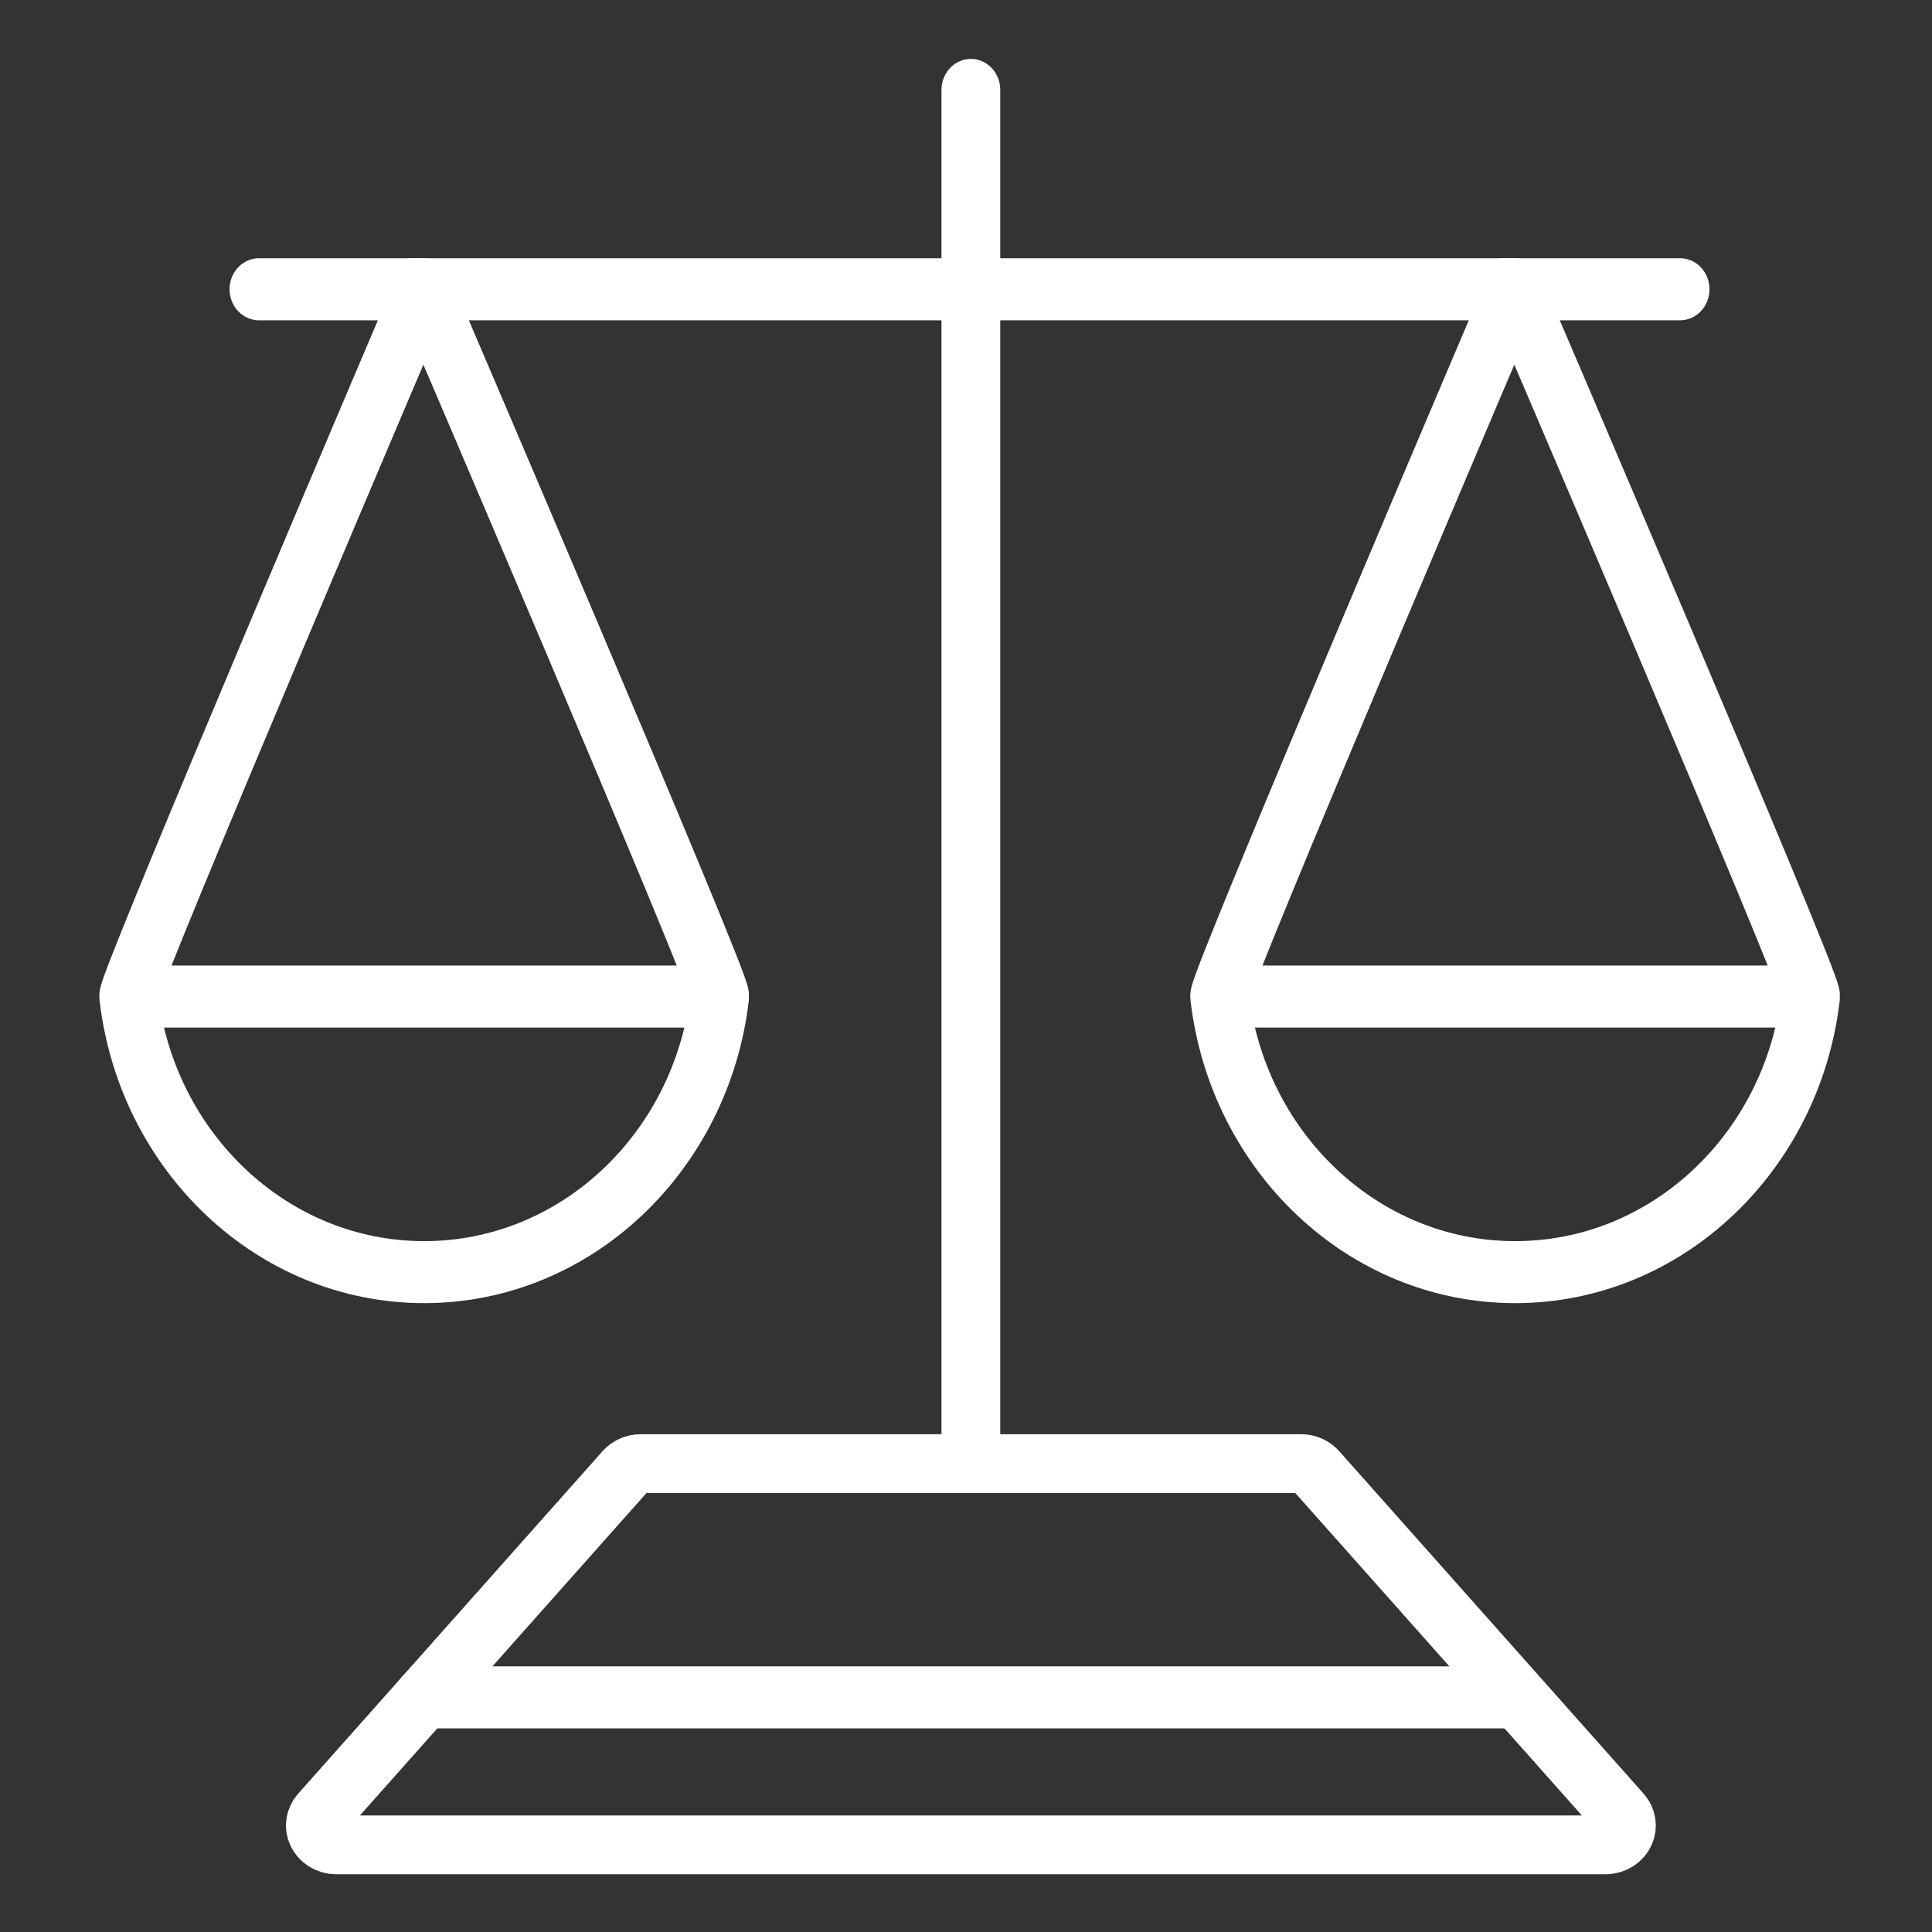
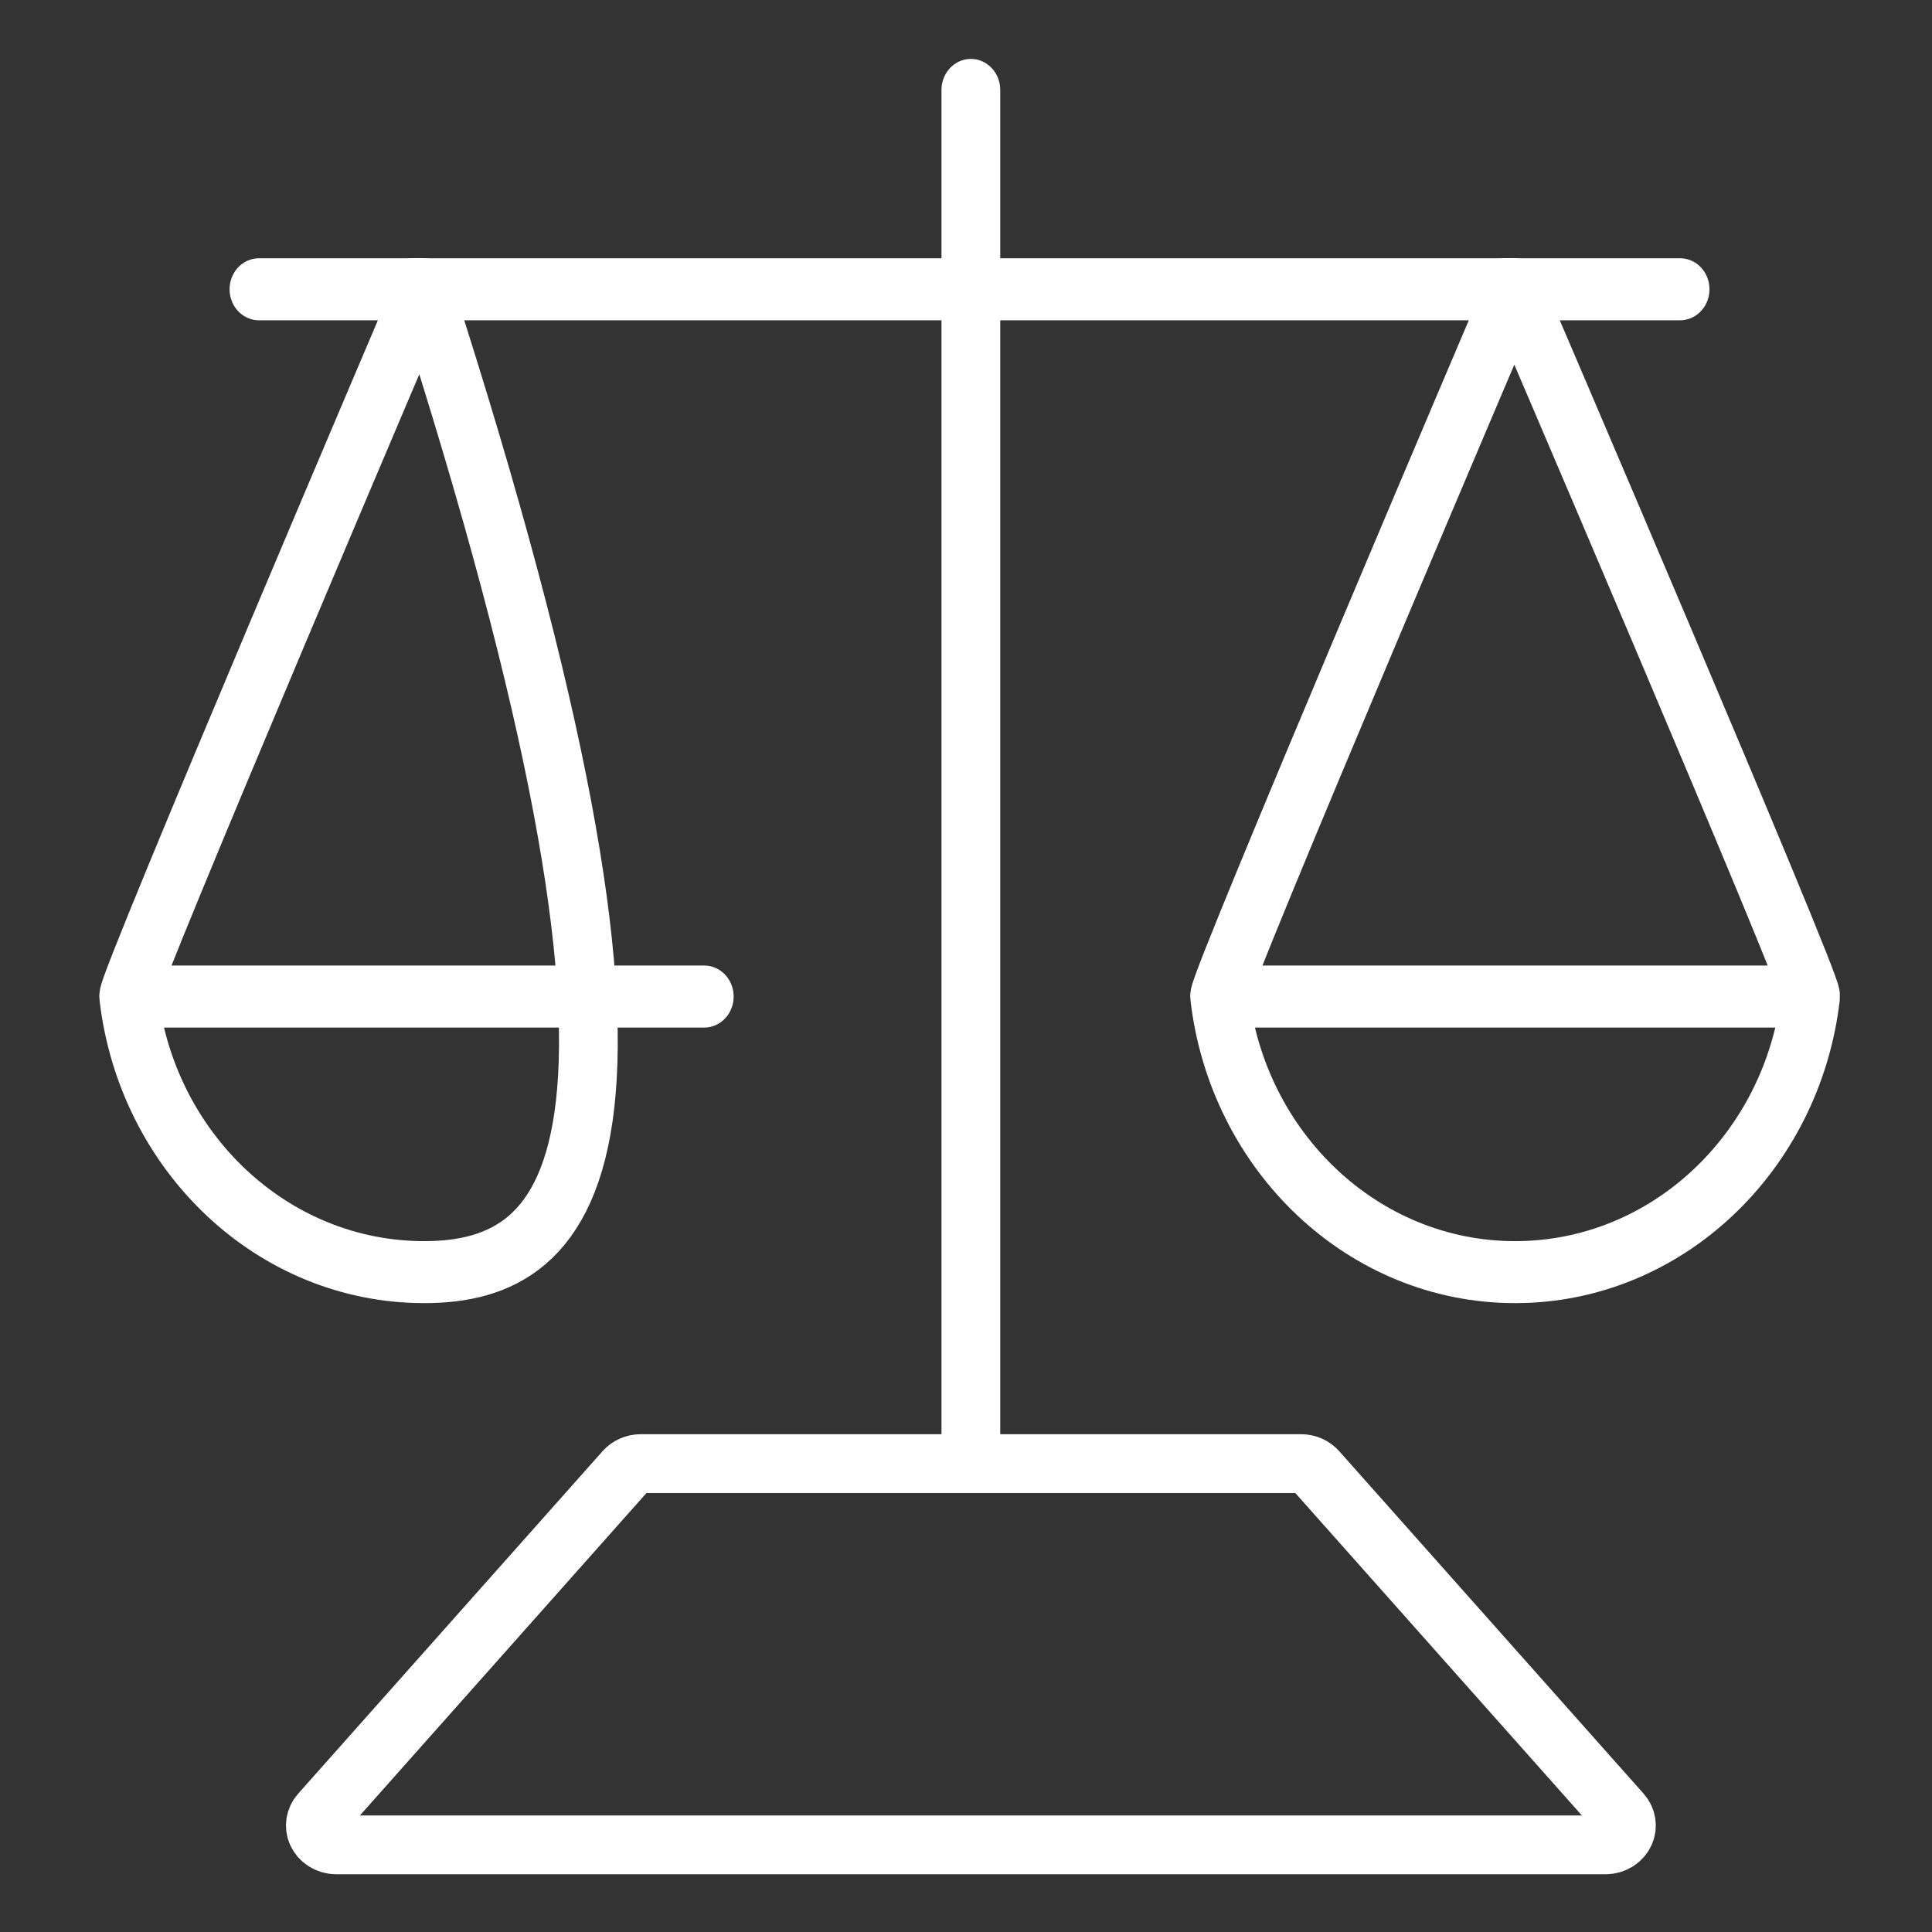
<svg xmlns="http://www.w3.org/2000/svg" width="100%" height="100%" viewBox="0 0 200 200" version="1.1" xml:space="preserve" style="fill-rule:evenodd;clip-rule:evenodd;stroke-linecap:round;stroke-linejoin:round;stroke-miterlimit:1.5;">
  <rect x="0" y="0" width="200" height="200" fill="#333333" stroke="none" />
  <g transform="matrix(0.306,0,0,0.306,-391.514,-26.237)">
    <g transform="matrix(0.902,0,0,0.952,1224.55,52.503)">
      <path d="M425,66.87L425,547.967" style="fill:none;stroke:white;stroke-width:22.04px;" />
    </g>
    <g transform="matrix(0.902,0,0,0.952,1224.55,29.608)">
-       <path d="M219.862,662.139L629,662.139" style="fill:none;stroke:white;stroke-width:22.04px;" />
-     </g>
+       </g>
    <g transform="matrix(0.902,0,0,0.952,1224.55,65.586)">
      <path d="M158,123.967L691,123.967" style="fill:none;stroke:white;stroke-width:22.04px;" />
    </g>
    <g transform="matrix(0.902,0,0,0.952,1220.19,65.586)">
      <g transform="matrix(1.292,0,0,1.292,-16.057,-163.483)">
-         <path d="M183.328,222.456C183.328,222.456 186.166,222.456 186.166,222.456C186.166,222.456 272.63,413.497 272.207,416.962C266.987,459.682 230.544,492.815 186.424,492.815C142.304,492.815 105.861,459.682 100.641,416.962C100.218,413.497 186.166,222.456 186.166,222.456" style="fill:none;stroke:white;stroke-width:17.05px;" />
+         <path d="M183.328,222.456C183.328,222.456 186.166,222.456 186.166,222.456C266.987,459.682 230.544,492.815 186.424,492.815C142.304,492.815 105.861,459.682 100.641,416.962C100.218,413.497 186.166,222.456 186.166,222.456" style="fill:none;stroke:white;stroke-width:17.05px;" />
      </g>
      <path d="M119.159,375.3L329.841,375.3" style="fill:none;stroke:white;stroke-width:22.04px;" />
    </g>
    <g transform="matrix(0.902,0,0,0.952,1589.25,65.586)">
      <g transform="matrix(1.292,0,0,1.292,-16.057,-163.483)">
        <path d="M183.328,222.456C183.328,222.456 186.166,222.456 186.166,222.456C186.166,222.456 272.63,413.497 272.207,416.962C266.987,459.682 230.544,492.815 186.424,492.815C142.304,492.815 105.861,459.682 100.641,416.962C100.218,413.497 186.166,222.456 186.166,222.456" style="fill:none;stroke:white;stroke-width:17.05px;" />
      </g>
      <path d="M119.159,375.3L329.841,375.3" style="fill:none;stroke:white;stroke-width:22.04px;" />
    </g>
    <g transform="matrix(0.902,0,0,0.856,1236.14,103.117)">
      <path d="M655.588,696.08C657.485,698.329 657.954,701.544 656.785,704.291C655.615,707.038 653.026,708.806 650.171,708.806C573.912,708.806 250.409,708.806 174.151,708.806C171.295,708.806 168.706,707.038 167.537,704.291C166.368,701.544 166.836,698.329 168.734,696.08L282.918,560.703C284.293,559.072 286.265,558.139 288.334,558.139C315.799,558.139 508.523,558.139 535.987,558.139C538.057,558.139 540.028,559.072 541.404,560.703C554.895,576.698 627.829,663.169 655.588,696.08Z" style="fill:none;stroke:white;stroke-width:23.25px;" />
    </g>
  </g>
</svg>